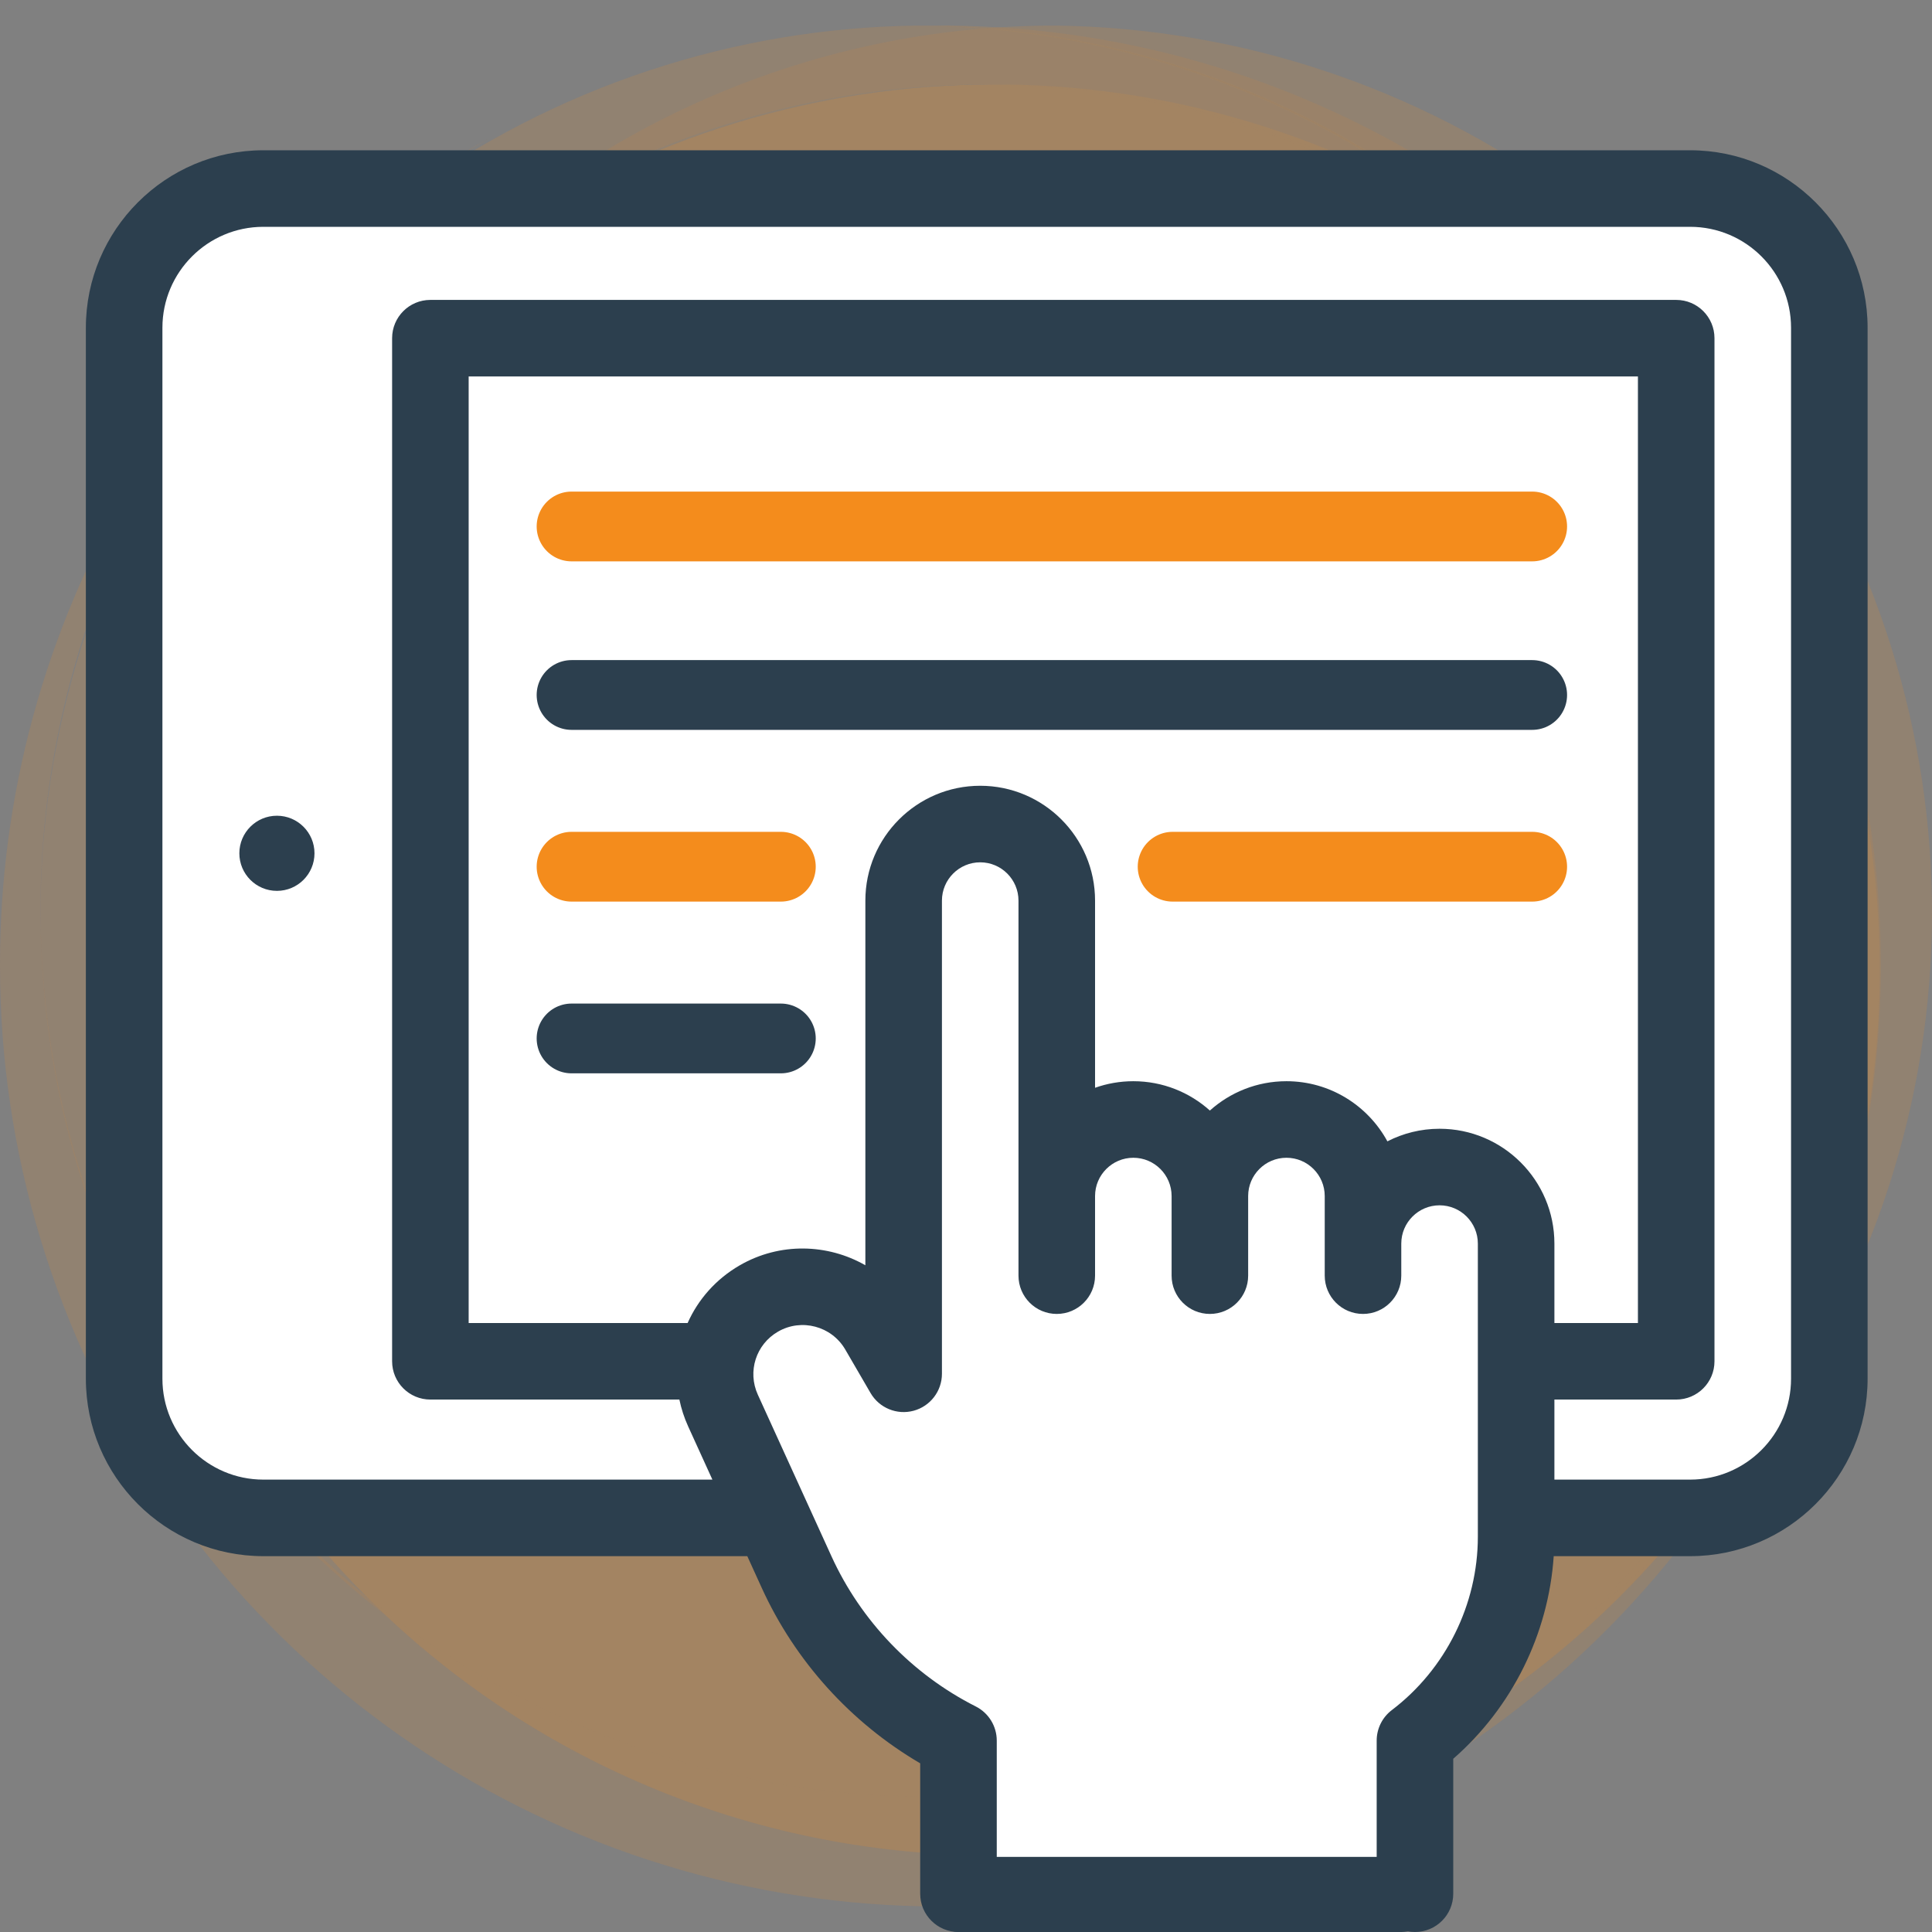
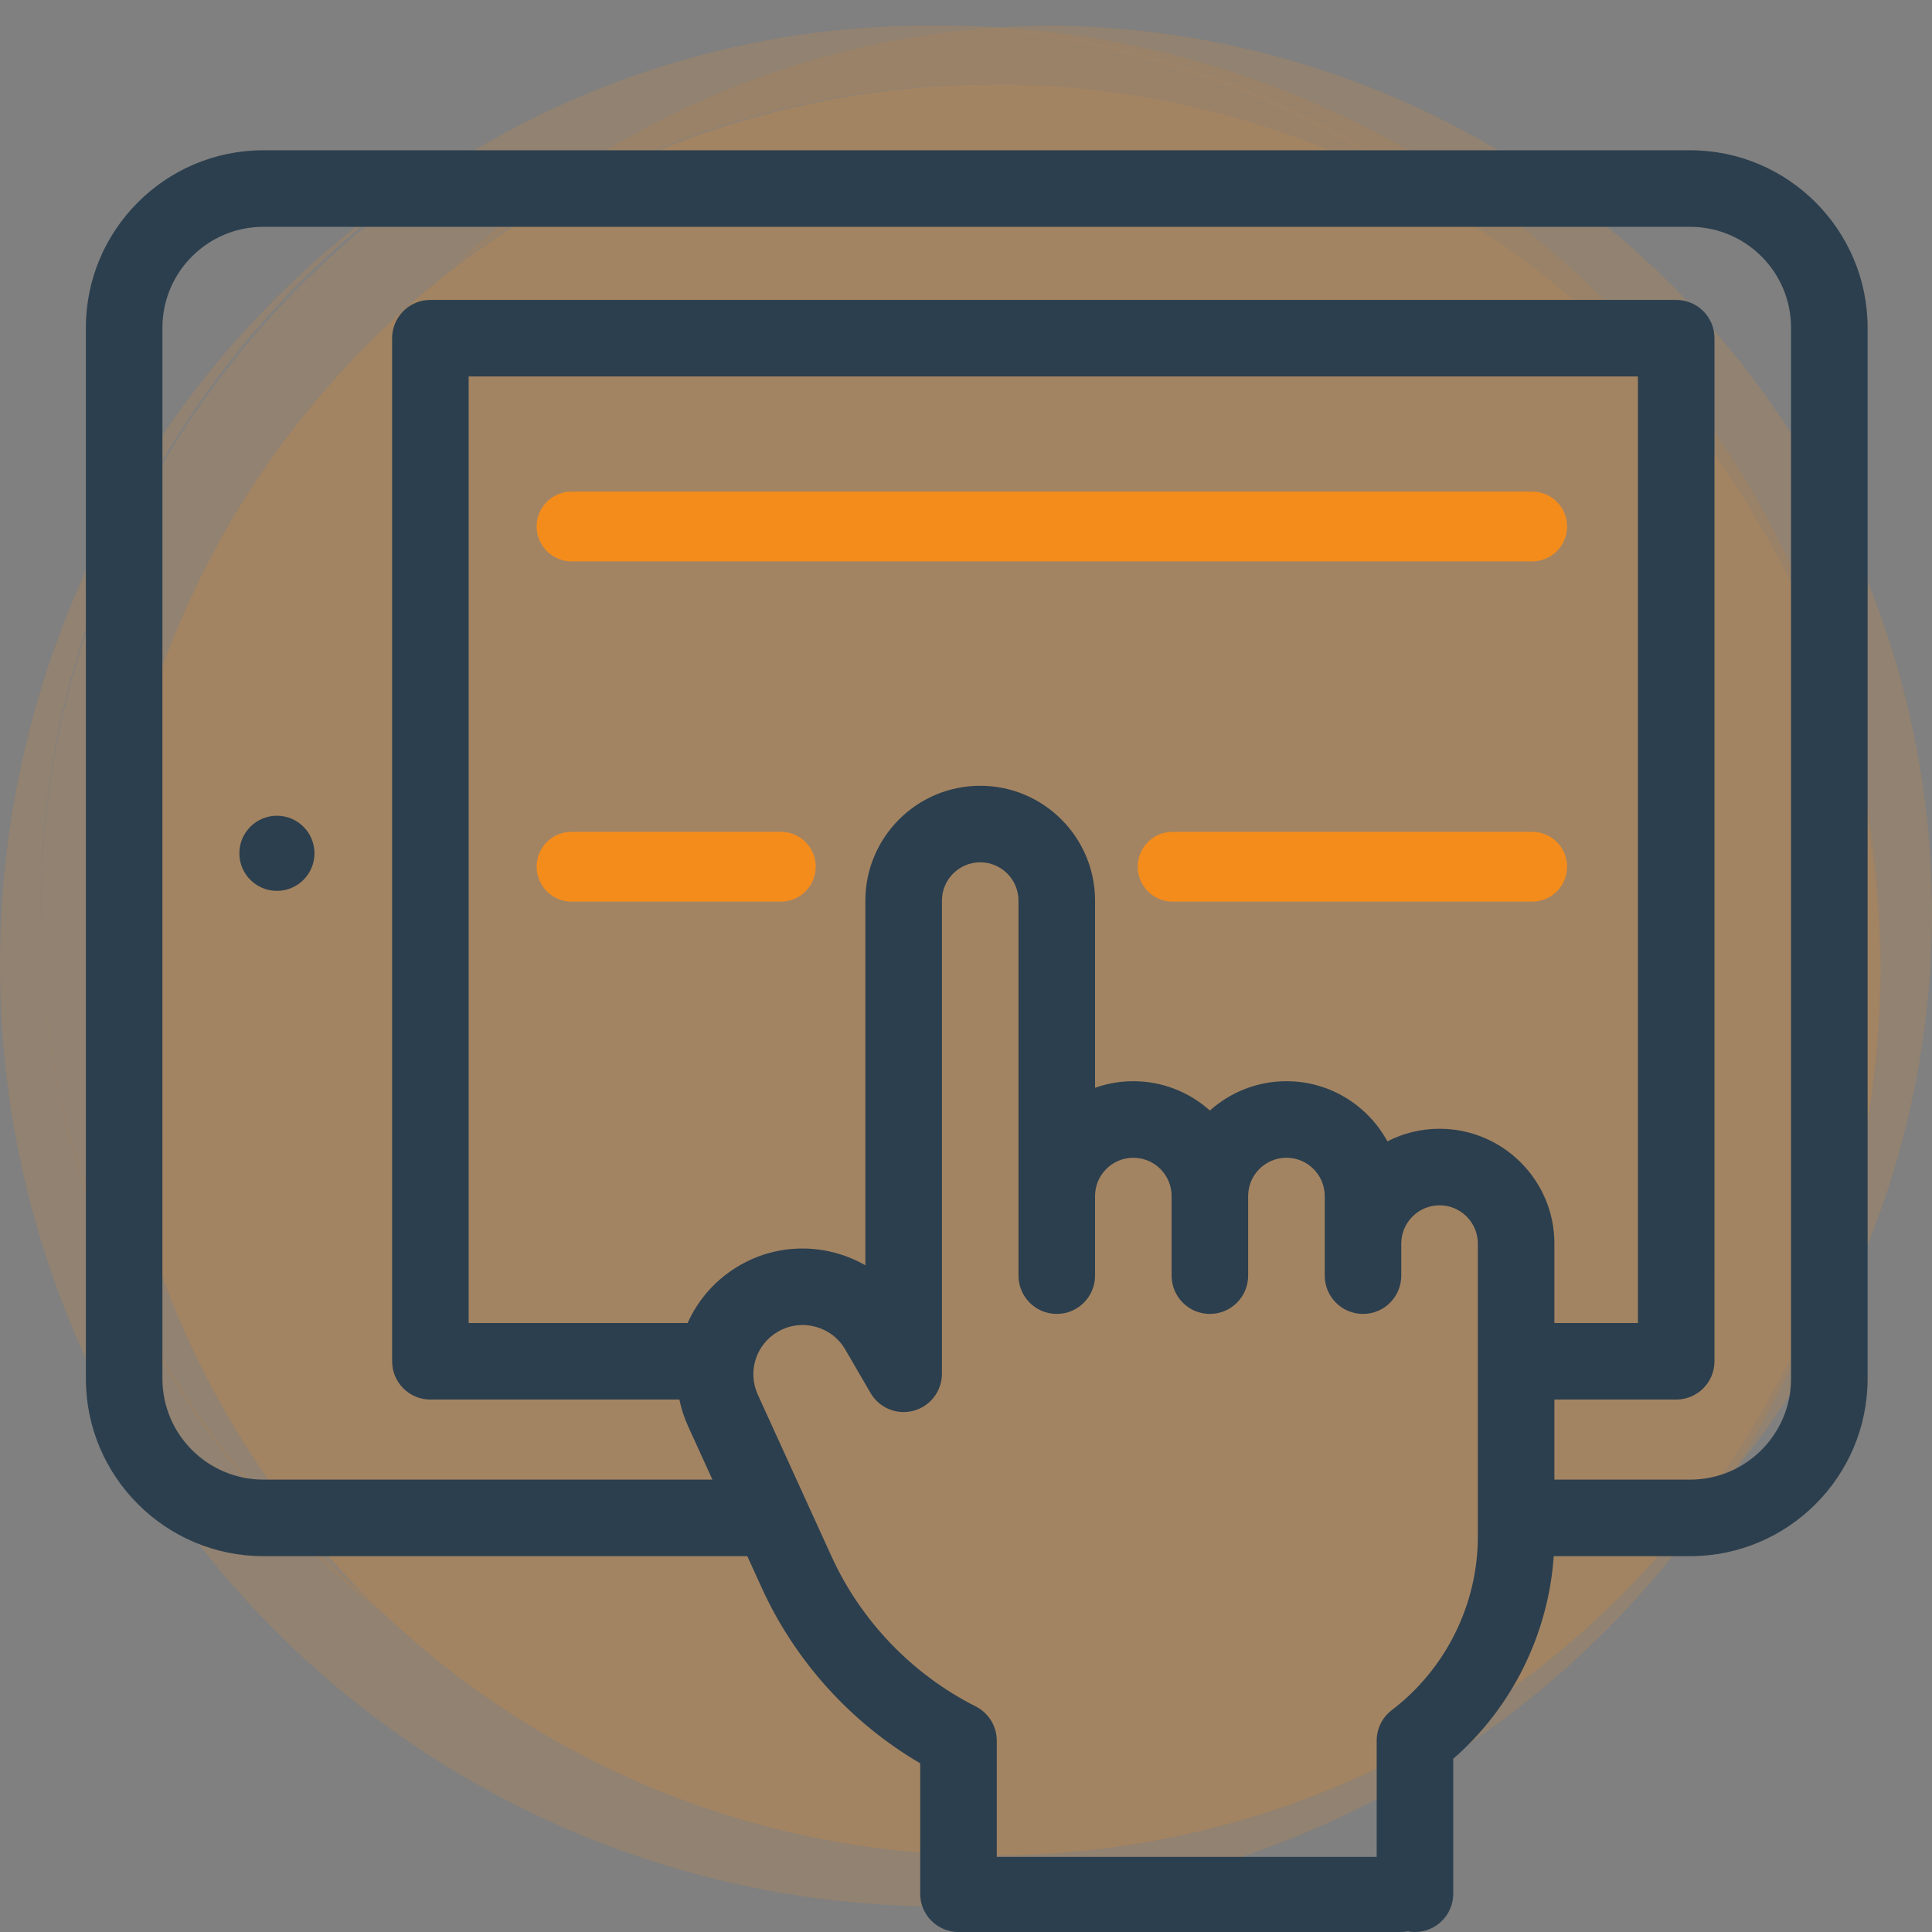
<svg xmlns="http://www.w3.org/2000/svg" width="90" height="90" viewBox="0 0 90 90" fill="none">
  <rect x="0" y="0" width="90" height="90" fill="#808080" stroke="none" />
  <g clip-path="url(#clip0_2831_3367)">
    <g opacity="0.3">
      <path d="M45.92 86.426C54.095 86.505 62.109 84.154 68.945 79.67C75.781 75.186 81.13 68.772 84.314 61.242C87.498 53.712 88.372 45.406 86.826 37.378C85.279 29.35 81.383 21.963 75.63 16.154C69.877 10.345 62.529 6.377 54.516 4.752C46.504 3.128 38.19 3.922 30.629 7.032C23.068 10.142 16.602 15.429 12.052 22.221C7.502 29.013 5.073 37.004 5.073 45.179C5.02 56.065 9.294 66.526 16.954 74.262C24.615 81.997 35.034 86.372 45.92 86.426Z" fill="#F48C1C" />
-       <path opacity="0.5" d="M22.857 6.404C14.949 10.879 8.737 17.836 5.182 26.198C1.627 34.559 0.927 43.86 3.19 52.66C5.453 61.459 10.554 69.268 17.703 74.876C24.851 80.485 33.649 83.581 42.735 83.685C53.577 83.579 63.941 79.209 71.585 71.52C79.23 63.831 83.54 53.441 83.582 42.599C83.625 31.756 79.397 21.333 71.813 13.584C64.23 5.835 53.9 1.383 43.059 1.192H43.384C52.066 1.108 60.578 3.605 67.838 8.367C75.099 13.13 80.78 19.942 84.162 27.94C87.543 35.937 88.471 44.759 86.829 53.285C85.187 61.812 81.048 69.658 74.938 75.827C68.829 81.997 61.023 86.212 52.513 87.937C44.004 89.662 35.173 88.819 27.143 85.516C19.113 82.212 12.246 76.597 7.413 69.384C2.58 62.17 -0 53.683 -0 45C-0.019 37.104 2.095 29.35 6.118 22.557C10.141 15.763 15.924 10.182 22.857 6.404Z" fill="#F48C1C" />
+       <path opacity="0.5" d="M22.857 6.404C14.949 10.879 8.737 17.836 5.182 26.198C1.627 34.559 0.927 43.86 3.19 52.66C5.453 61.459 10.554 69.268 17.703 74.876C24.851 80.485 33.649 83.581 42.735 83.685C53.577 83.579 63.941 79.209 71.585 71.52C79.23 63.831 83.54 53.441 83.582 42.599C83.625 31.756 79.397 21.333 71.813 13.584C64.23 5.835 53.9 1.383 43.059 1.192H43.384C52.066 1.108 60.578 3.605 67.838 8.367C75.099 13.13 80.78 19.942 84.162 27.94C87.543 35.937 88.471 44.759 86.829 53.285C85.187 61.812 81.048 69.658 74.938 75.827C68.829 81.997 61.023 86.212 52.513 87.937C44.004 89.662 35.173 88.819 27.143 85.516C19.113 82.212 12.246 76.597 7.413 69.384C2.58 62.17 -0 53.683 -0 45C-0.019 37.104 2.095 29.35 6.118 22.557C10.141 15.763 15.924 10.182 22.857 6.404" fill="#F48C1C" />
      <path opacity="0.5" d="M42.735 1.192C53.168 1.186 63.2 5.208 70.738 12.42C63.637 6.914 54.906 3.928 45.92 3.932C37.699 4.029 29.694 6.576 22.928 11.246C16.161 15.916 10.941 22.498 7.935 30.15C4.929 37.803 4.273 46.178 6.051 54.205C7.829 62.231 11.96 69.546 17.917 75.213C11.133 69.96 6.152 62.726 3.664 54.515C1.176 46.303 1.304 37.521 4.032 29.386C6.759 21.252 11.951 14.167 18.886 9.115C25.82 4.063 34.156 1.294 42.735 1.192Z" fill="#F48C1C" />
      <path opacity="0.5" d="M49.152 1.192C38.72 1.189 28.689 5.21 21.149 12.42C28.25 6.914 36.982 3.928 45.967 3.932C54.188 4.029 62.194 6.576 68.96 11.246C75.726 15.916 80.946 22.498 83.952 30.15C86.959 37.803 87.615 46.178 85.837 54.205C84.058 62.231 79.927 69.546 73.971 75.213C80.754 69.96 85.736 62.726 88.224 54.515C90.712 46.303 90.583 37.521 87.856 29.387C85.128 21.252 79.937 14.167 73.002 9.115C66.067 4.063 57.732 1.294 49.152 1.192Z" fill="#F48C1C" />
    </g>
    <g clip-path="url(#clip1_2831_3367)">
-       <path d="M6 13L10.5 9H80L85.5 14.5V64.5L82.5 70.5L71 71.5L66 81.5V88.5H44.5L45 81.5L41 79L35.5 70.5H9.5C8.7 70.5 6.833 68.167 6 67V13Z" fill="white" />
      <path d="M78.732 7H12.268C7.709 7 4 10.709 4 15.268V64.225C4 68.783 7.709 72.492 12.268 72.492H34.812L35.486 73.972C37.042 77.386 39.639 80.252 42.866 82.142V88.217C42.866 89.202 43.665 90 44.65 90C45.634 90 46.433 89.202 46.433 88.217V81.084C46.433 80.411 46.054 79.796 45.454 79.493C42.494 77.997 40.106 75.511 38.731 72.493L35.303 64.971C34.81 63.89 35.215 62.626 36.244 62.032C37.336 61.401 38.74 61.775 39.375 62.865L40.554 64.893C40.959 65.59 41.782 65.928 42.56 65.718C43.338 65.508 43.879 64.802 43.879 63.996V41.954C43.879 40.971 44.679 40.17 45.662 40.17C46.645 40.17 47.445 40.971 47.445 41.954V59.424C47.445 60.409 48.243 61.208 49.228 61.208C50.213 61.208 51.012 60.409 51.012 59.424V55.717C51.012 54.733 51.812 53.933 52.795 53.933C53.778 53.933 54.578 54.733 54.578 55.717V59.424C54.578 60.409 55.376 61.208 56.361 61.208C57.346 61.208 58.144 60.409 58.144 59.424V55.717C58.144 54.733 58.944 53.933 59.928 53.933C60.911 53.933 61.711 54.733 61.711 55.717V59.424C61.711 60.409 62.509 61.208 63.494 61.208C64.479 61.208 65.277 60.409 65.277 59.424V57.931C65.277 56.948 66.077 56.148 67.06 56.148C68.044 56.148 68.844 56.948 68.844 57.931V71.585C68.844 74.737 67.345 77.757 64.835 79.664C64.392 80.001 64.131 80.527 64.131 81.084V88.217C64.131 89.202 64.93 90 65.914 90C66.899 90 67.698 89.202 67.698 88.217V81.93C70.436 79.542 72.134 76.117 72.378 72.492H78.732C83.291 72.492 87 68.784 87 64.225V15.268C87 10.709 83.291 7 78.732 7ZM67.061 52.582C66.186 52.582 65.36 52.794 64.63 53.168C63.723 51.501 61.956 50.367 59.928 50.367C58.559 50.367 57.309 50.884 56.361 51.733C55.414 50.884 54.164 50.367 52.795 50.367C52.17 50.367 51.57 50.475 51.012 50.673V41.953C51.012 39.004 48.612 36.604 45.662 36.604C42.712 36.604 40.312 39.004 40.312 41.953V58.941C38.559 57.937 36.331 57.864 34.461 58.943C33.346 59.587 32.52 60.538 32.032 61.631H21.832V17.537H76.301V61.631H72.41V57.931C72.41 54.981 70.01 52.582 67.061 52.582ZM83.434 64.225C83.434 66.817 81.325 68.926 78.732 68.926H72.41V65.197H78.084C79.069 65.197 79.867 64.399 79.867 63.414V15.754C79.867 14.769 79.069 13.971 78.084 13.971H20.049C19.064 13.971 18.266 14.769 18.266 15.754V63.414C18.266 64.399 19.064 65.197 20.049 65.197H31.648C31.736 65.62 31.871 66.04 32.058 66.45L33.186 68.926H12.268C9.675 68.926 7.566 66.817 7.566 64.225V15.268C7.566 12.675 9.675 10.566 12.268 10.566H78.732C81.325 10.566 83.434 12.675 83.434 15.268V64.225Z" fill="#2C3F4E" />
      <circle cx="12.9" cy="39.75" r="1.75" fill="#2C3F4E" />
      <line x1="44.75" y1="88.25" x2="65.25" y2="88.25" stroke="#2C3F4E" stroke-width="3.5" stroke-linecap="round" />
    </g>
    <line x1="54.625" y1="40.375" x2="71.375" y2="40.375" stroke="#F48C1C" stroke-width="3.25" stroke-linecap="round" />
    <line x1="26.625" y1="40.375" x2="36.375" y2="40.375" stroke="#F48C1C" stroke-width="3.25" stroke-linecap="round" />
-     <line x1="26.625" y1="48.375" x2="36.375" y2="48.375" stroke="#2C3F4E" stroke-width="3.25" stroke-linecap="round" />
-     <line x1="26.625" y1="32.375" x2="71.375" y2="32.375" stroke="#2C3F4E" stroke-width="3.25" stroke-linecap="round" />
    <line x1="26.625" y1="24.525" x2="71.375" y2="24.525" stroke="#F48C1C" stroke-width="3.25" stroke-linecap="round" />
  </g>
  <defs>
    <clipPath id="clip0_2831_3367">
      <rect width="90" height="90" fill="white" />
    </clipPath>
    <clipPath id="clip1_2831_3367">
      <rect width="83" height="83" fill="white" transform="translate(4 7)" />
    </clipPath>
  </defs>
</svg>